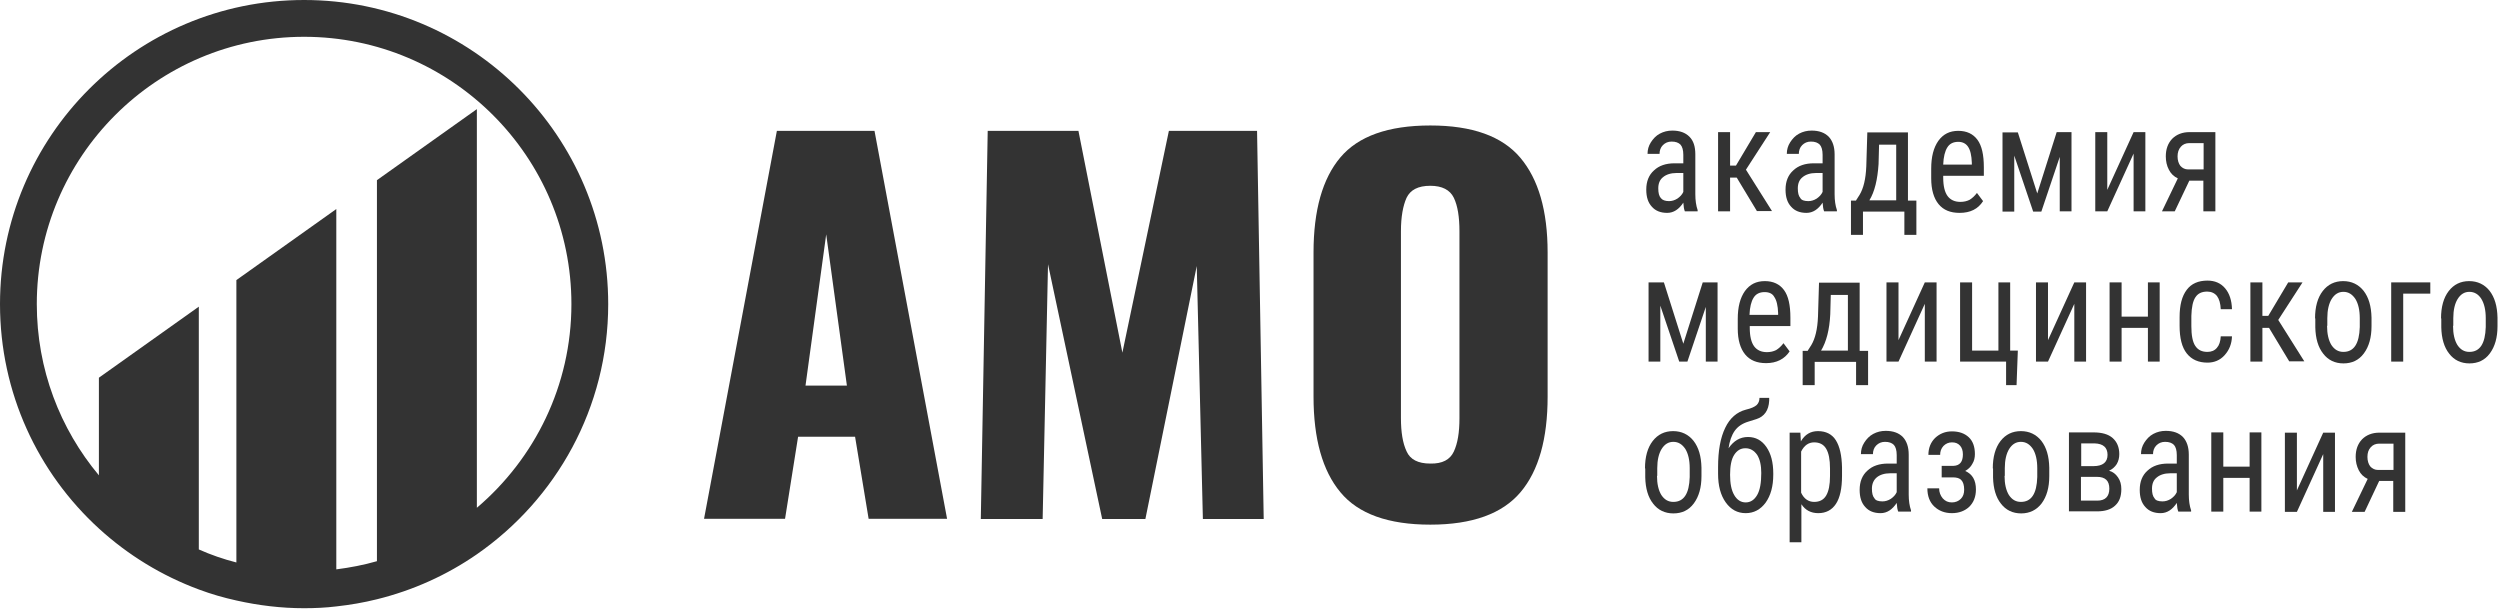
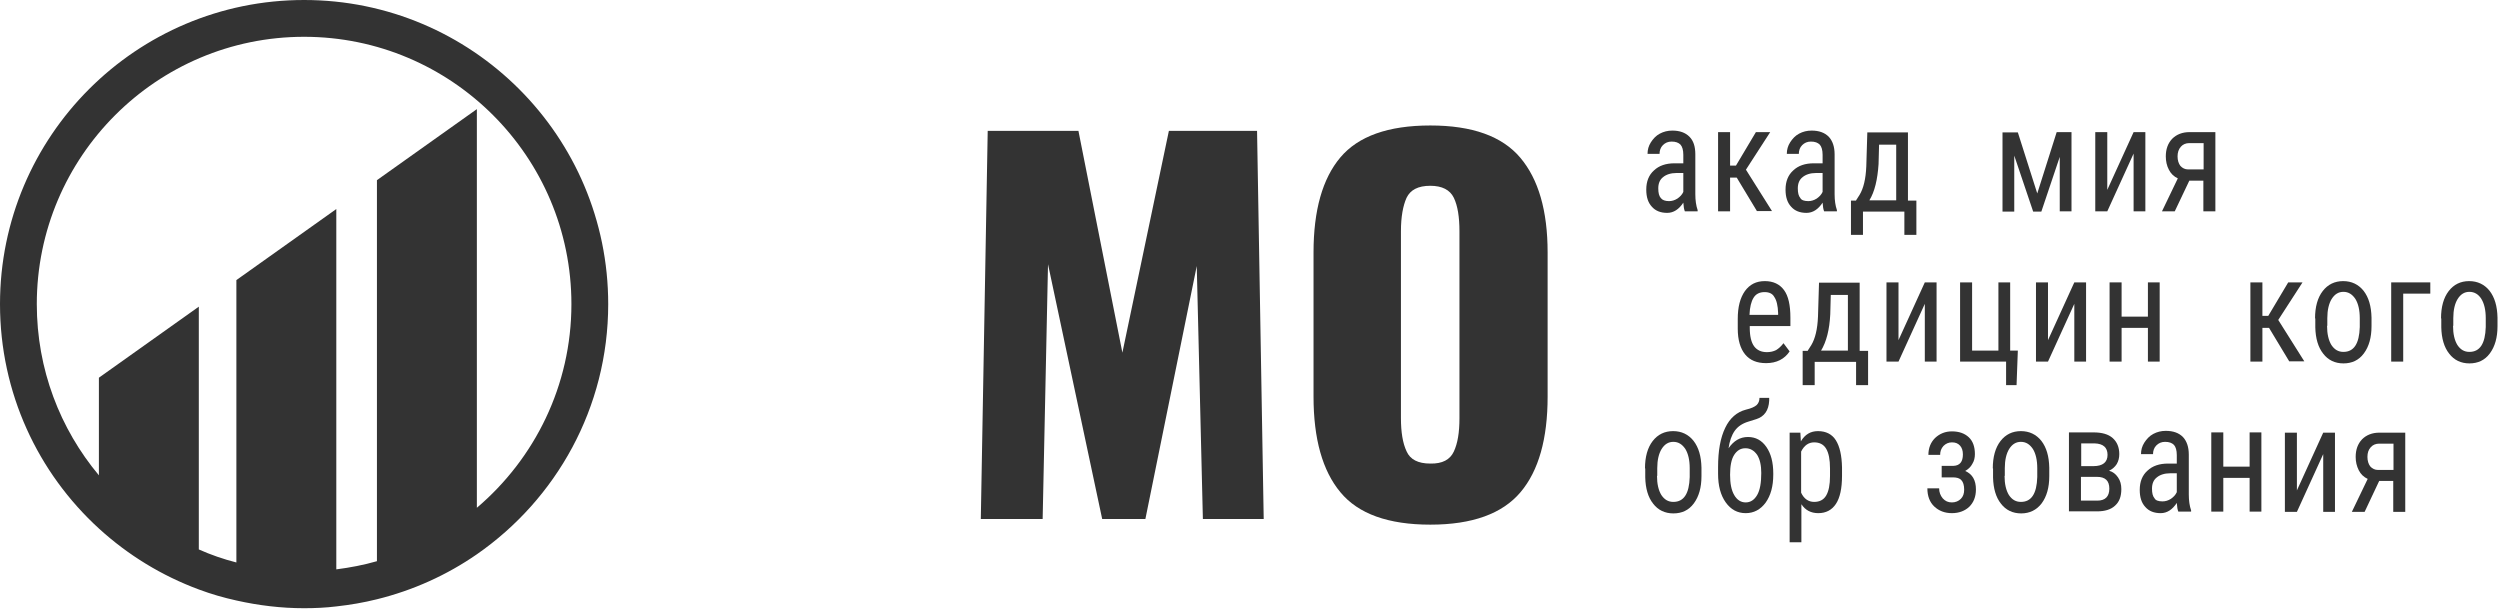
<svg xmlns="http://www.w3.org/2000/svg" width="334" height="82" viewBox="0 0 334 82" fill="none">
  <path d="M40.629 0C18.198 0 0 18.198 0 40.629C0 52.51 5.087 63.196 13.247 70.639C17.105 74.156 21.612 76.921 26.596 78.765C28.235 79.379 29.908 79.858 31.615 80.233C34.517 80.882 37.522 81.257 40.629 81.257C42.097 81.257 43.531 81.189 44.931 81.018C46.774 80.814 48.584 80.506 50.359 80.062C55.207 78.867 59.714 76.819 63.709 74.053C74.292 66.713 81.257 54.49 81.257 40.629C81.257 18.198 63.06 0 40.629 0ZM63.709 67.84V14.579L50.359 24.07V74.975C48.584 75.487 46.774 75.829 44.931 76.068V27.928L31.581 37.419V75.146C29.84 74.702 28.167 74.122 26.562 73.405V40.97L13.213 50.462V63.504C8.023 57.29 4.916 49.335 4.916 40.629C4.916 20.929 20.929 4.916 40.629 4.916C60.328 4.916 76.341 20.929 76.341 40.629C76.341 51.52 71.424 61.284 63.709 67.84Z" fill="#333333" />
-   <path d="M103.791 17.481H116.833L126.529 69.308H116.048L114.238 58.348H106.625L104.883 69.308H94.061L103.791 17.481ZM113.146 51.52L110.38 31.308L107.615 51.52H113.146Z" fill="#333333" />
  <path d="M131.958 17.481H144.078L149.951 47.116L156.164 17.481H167.943L168.831 69.342H160.705L159.886 35.542L153.023 69.342H147.253L140.015 35.303L139.298 69.342H131.036L131.958 17.481Z" fill="#333333" />
  <path d="M179.073 65.757C176.683 62.889 175.488 58.621 175.488 52.988V33.732C175.488 28.099 176.683 23.865 179.073 21.031C181.463 18.198 185.458 16.764 191.091 16.764C196.69 16.764 200.685 18.198 203.109 21.066C205.533 23.933 206.762 28.133 206.762 33.732V52.988C206.762 58.621 205.567 62.889 203.143 65.757C200.719 68.625 196.724 70.093 191.091 70.093C185.492 70.093 181.463 68.659 179.073 65.757ZM194.232 60.328C194.744 59.236 194.983 57.768 194.983 55.89V30.898C194.983 28.986 194.744 27.484 194.232 26.426C193.72 25.367 192.662 24.821 191.091 24.821C189.452 24.821 188.428 25.367 187.916 26.426C187.438 27.484 187.165 28.986 187.165 30.898V55.856C187.165 57.734 187.404 59.202 187.916 60.294C188.394 61.387 189.452 61.933 191.091 61.933C192.696 61.967 193.72 61.421 194.232 60.328Z" fill="#333333" />
  <path d="M225.096 28.235C224.994 27.996 224.926 27.621 224.891 27.075C224.311 27.962 223.594 28.44 222.741 28.44C221.853 28.44 221.17 28.167 220.692 27.621C220.18 27.075 219.941 26.323 219.941 25.333C219.941 24.241 220.282 23.387 220.965 22.773C221.648 22.124 222.57 21.817 223.731 21.817H224.891V20.69C224.891 20.041 224.755 19.598 224.516 19.324C224.243 19.051 223.867 18.915 223.321 18.915C222.843 18.915 222.467 19.085 222.16 19.393C221.853 19.7 221.716 20.11 221.716 20.553H220.112C220.112 20.007 220.248 19.495 220.555 19.017C220.863 18.539 221.238 18.129 221.75 17.856C222.263 17.583 222.809 17.447 223.423 17.447C224.413 17.447 225.165 17.72 225.711 18.266C226.257 18.812 226.496 19.598 226.496 20.622V25.948C226.496 26.767 226.599 27.484 226.803 28.065V28.235H225.096V28.235ZM222.98 26.87C223.355 26.87 223.731 26.767 224.106 26.528C224.448 26.289 224.721 26.016 224.891 25.64V23.114H223.97C223.219 23.114 222.604 23.319 222.194 23.66C221.75 24.002 221.546 24.514 221.546 25.163C221.546 25.777 221.648 26.187 221.887 26.46C222.092 26.733 222.467 26.87 222.98 26.87Z" fill="#333333" />
  <path d="M232.027 23.729H231.139V28.235H229.535V17.651H231.139V22.124H231.925L234.588 17.651H236.5L233.256 22.67L236.739 28.201H234.724L232.027 23.729Z" fill="#333333" />
  <path d="M243.704 28.235C243.601 27.996 243.533 27.621 243.499 27.075C242.918 27.962 242.202 28.44 241.348 28.44C240.46 28.44 239.777 28.167 239.299 27.621C238.787 27.075 238.548 26.323 238.548 25.333C238.548 24.241 238.89 23.387 239.573 22.773C240.255 22.124 241.177 21.817 242.338 21.817H243.499V20.69C243.499 20.041 243.362 19.598 243.123 19.324C242.85 19.051 242.475 18.915 241.928 18.915C241.45 18.915 241.075 19.085 240.768 19.393C240.46 19.7 240.324 20.11 240.324 20.553H238.719C238.719 20.007 238.856 19.495 239.163 19.017C239.47 18.539 239.846 18.129 240.358 17.856C240.87 17.583 241.416 17.447 242.031 17.447C243.021 17.447 243.772 17.72 244.318 18.266C244.83 18.812 245.104 19.598 245.104 20.622V25.948C245.104 26.767 245.206 27.484 245.411 28.065V28.235H243.704V28.235ZM241.587 26.87C241.962 26.87 242.338 26.767 242.714 26.528C243.055 26.289 243.328 26.016 243.499 25.64V23.114H242.611C241.86 23.114 241.246 23.319 240.836 23.66C240.392 24.002 240.187 24.514 240.187 25.163C240.187 25.777 240.29 26.187 240.529 26.46C240.665 26.733 241.041 26.87 241.587 26.87Z" fill="#333333" />
  <path d="M247.971 26.767L248.449 26.016C248.962 25.163 249.269 23.899 249.337 22.226L249.474 17.685H254.902V26.801H256.029V31.376H254.424V28.269H248.893V31.376H247.289V26.801H247.971V26.767ZM249.747 26.767H253.332V19.324H251.044L250.976 21.919C250.839 23.968 250.464 25.606 249.747 26.767Z" fill="#333333" />
-   <path d="M261.799 28.44C260.569 28.44 259.648 28.064 258.999 27.279C258.35 26.494 258.009 25.333 258.009 23.831V22.534C258.009 20.963 258.316 19.734 258.965 18.812C259.613 17.924 260.467 17.481 261.628 17.481C262.754 17.481 263.608 17.89 264.188 18.676C264.769 19.461 265.042 20.69 265.042 22.363V23.489H259.613V23.729C259.613 24.855 259.818 25.675 260.194 26.187C260.569 26.699 261.15 26.972 261.901 26.972C262.379 26.972 262.789 26.87 263.13 26.699C263.471 26.494 263.813 26.187 264.12 25.777L264.94 26.87C264.257 27.928 263.232 28.44 261.799 28.44ZM261.628 18.949C260.979 18.949 260.467 19.188 260.16 19.7C259.852 20.178 259.648 20.963 259.613 21.987H263.437V21.748C263.403 20.758 263.232 20.041 262.925 19.597C262.652 19.188 262.208 18.949 261.628 18.949Z" fill="#333333" />
  <path d="M272.178 25.845L274.773 17.651H276.753V28.235H275.182V20.963L272.724 28.269H271.632L269.105 20.792V28.269H267.535V17.686H269.583L272.178 25.845Z" fill="#333333" />
  <path d="M285.049 17.651H286.62V28.235H285.049V20.519L281.532 28.235H279.928V17.651H281.532V25.367L285.049 17.651Z" fill="#333333" />
  <path d="M295.974 17.651V28.235H294.37V24.138H292.492L290.546 28.235H288.839L290.956 23.831C290.444 23.592 290.034 23.216 289.761 22.67C289.488 22.158 289.351 21.544 289.351 20.895C289.351 19.939 289.624 19.154 290.205 18.539C290.785 17.959 291.57 17.651 292.526 17.651H295.974V17.651ZM290.922 20.895C290.922 21.407 291.058 21.851 291.297 22.158C291.57 22.465 291.912 22.636 292.355 22.636H294.404V19.119H292.492C292.014 19.119 291.638 19.29 291.365 19.597C291.058 19.939 290.922 20.383 290.922 20.895Z" fill="#333333" />
-   <path d="M224.891 45.921L227.486 37.727H229.466V48.31H227.896V41.004L225.438 48.31H224.345L221.819 40.834V48.31H220.248V37.727H222.297L224.891 45.921Z" fill="#333333" />
  <path d="M235.953 48.515C234.724 48.515 233.802 48.14 233.154 47.355C232.505 46.569 232.164 45.408 232.164 43.906V42.609C232.164 41.038 232.471 39.809 233.12 38.887C233.768 38 234.622 37.556 235.783 37.556C236.909 37.556 237.763 37.966 238.343 38.751C238.924 39.536 239.197 40.765 239.197 42.438V43.565H233.768V43.804C233.768 44.931 233.973 45.75 234.349 46.262C234.724 46.774 235.305 47.047 236.056 47.047C236.534 47.047 236.943 46.945 237.285 46.774C237.626 46.569 237.968 46.262 238.275 45.852L239.094 46.945C238.412 47.969 237.353 48.515 235.953 48.515ZM235.748 39.024C235.1 39.024 234.588 39.263 234.28 39.775C233.973 40.253 233.768 41.038 233.734 42.063H237.558V41.824C237.524 40.834 237.353 40.117 237.046 39.673C236.807 39.229 236.363 39.024 235.748 39.024Z" fill="#333333" />
  <path d="M241.519 46.842L241.997 46.091C242.509 45.238 242.816 43.974 242.884 42.302L243.021 37.761H248.45V46.877H249.576V51.452H247.972V48.345H242.441V51.452H240.836V46.877H241.519V46.842ZM243.294 46.842H246.879V39.4H244.592L244.523 41.994C244.421 44.043 244.011 45.648 243.294 46.842Z" fill="#333333" />
  <path d="M257.155 37.727H258.726V48.31H257.155V40.594L253.639 48.31H252.034V37.727H253.639V45.443L257.155 37.727Z" fill="#333333" />
  <path d="M261.867 37.727H263.472V46.842H266.988V37.727H268.559V46.842H269.583L269.412 51.452H268.013V48.31H261.867V37.727Z" fill="#333333" />
  <path d="M277.128 37.727H278.699V48.31H277.128V40.594L273.612 48.31H272.007V37.727H273.612V45.443L277.128 37.727Z" fill="#333333" />
  <path d="M288.532 48.31H286.961V43.804H283.445V48.31H281.84V37.727H283.445V42.302H286.961V37.727H288.532V48.31Z" fill="#333333" />
-   <path d="M294.916 47.013C295.428 47.013 295.872 46.843 296.18 46.467C296.487 46.126 296.657 45.613 296.692 44.931H298.194C298.16 45.955 297.818 46.774 297.204 47.457C296.589 48.14 295.804 48.447 294.916 48.447C293.721 48.447 292.799 48.038 292.151 47.218C291.502 46.399 291.195 45.17 291.195 43.531V42.37C291.195 40.765 291.502 39.57 292.151 38.717C292.765 37.897 293.687 37.488 294.916 37.488C295.906 37.488 296.692 37.829 297.272 38.512C297.852 39.195 298.16 40.117 298.194 41.312H296.692C296.657 40.526 296.487 39.946 296.18 39.536C295.872 39.161 295.428 38.956 294.882 38.956C294.165 38.956 293.653 39.195 293.312 39.707C292.97 40.219 292.799 41.038 292.765 42.199V43.565C292.765 44.794 292.936 45.682 293.277 46.194C293.653 46.774 294.199 47.013 294.916 47.013Z" fill="#333333" />
  <path d="M303.144 43.804H302.257V48.31H300.652V37.727H302.257V42.199H303.042L305.705 37.727H307.617L304.373 42.745L307.856 48.276H305.841L303.144 43.804Z" fill="#333333" />
  <path d="M309.29 42.541C309.29 41.004 309.631 39.775 310.314 38.887C310.997 38 311.919 37.556 313.046 37.556C314.172 37.556 315.094 38 315.777 38.853C316.46 39.741 316.801 40.902 316.835 42.438V43.565C316.835 45.101 316.494 46.296 315.811 47.218C315.128 48.14 314.206 48.55 313.08 48.55C311.953 48.55 311.031 48.106 310.383 47.252C309.7 46.399 309.358 45.204 309.324 43.736V42.541H309.29ZM310.895 43.531C310.895 44.623 311.1 45.477 311.475 46.091C311.885 46.706 312.397 47.013 313.08 47.013C314.48 47.013 315.197 45.921 315.265 43.701V42.507C315.265 41.414 315.06 40.56 314.684 39.946C314.275 39.331 313.763 38.99 313.08 38.99C312.431 38.99 311.919 39.297 311.509 39.946C311.134 40.56 310.929 41.414 310.929 42.507V43.531H310.895Z" fill="#333333" />
  <path d="M324.688 39.229H321.069V48.31H319.464V37.727H324.688V39.229Z" fill="#333333" />
  <path d="M326.122 42.541C326.122 41.004 326.463 39.775 327.146 38.887C327.829 38 328.75 37.556 329.877 37.556C331.004 37.556 331.926 38 332.609 38.853C333.291 39.741 333.633 40.902 333.667 42.438V43.565C333.667 45.101 333.325 46.296 332.643 47.218C331.96 48.14 331.038 48.55 329.911 48.55C328.785 48.55 327.863 48.106 327.214 47.252C326.531 46.399 326.19 45.204 326.156 43.736V42.541H326.122ZM327.726 43.531C327.726 44.623 327.931 45.477 328.307 46.091C328.716 46.706 329.228 47.013 329.911 47.013C331.311 47.013 332.028 45.921 332.096 43.701V42.507C332.096 41.414 331.892 40.56 331.516 39.946C331.14 39.331 330.594 38.99 329.911 38.99C329.263 38.99 328.75 39.297 328.341 39.946C327.965 40.56 327.76 41.414 327.76 42.507V43.531H327.726Z" fill="#333333" />
  <path d="M219.771 62.582C219.771 61.045 220.112 59.816 220.795 58.929C221.478 58.041 222.399 57.597 223.526 57.597C224.653 57.597 225.575 58.041 226.257 58.895C226.94 59.782 227.282 60.943 227.316 62.479V63.606C227.316 65.142 226.974 66.337 226.292 67.259C225.609 68.181 224.687 68.591 223.56 68.591C222.434 68.591 221.512 68.147 220.863 67.293C220.18 66.44 219.839 65.245 219.805 63.777V62.582H219.771ZM221.375 63.572C221.375 64.665 221.58 65.518 221.956 66.133C222.365 66.747 222.877 67.054 223.56 67.054C224.96 67.054 225.677 65.962 225.745 63.743V62.548C225.745 61.455 225.54 60.602 225.165 59.987C224.755 59.373 224.243 59.031 223.56 59.031C222.912 59.031 222.399 59.338 221.99 59.987C221.614 60.602 221.409 61.455 221.409 62.548V63.572H221.375Z" fill="#333333" />
  <path d="M233.529 58.382C234.554 58.382 235.373 58.826 235.987 59.714C236.602 60.602 236.909 61.762 236.909 63.265V63.401C236.909 64.972 236.568 66.201 235.885 67.157C235.202 68.079 234.315 68.557 233.222 68.557C232.129 68.557 231.242 68.079 230.559 67.123C229.876 66.167 229.535 64.903 229.535 63.299V62.411C229.535 60.226 229.842 58.485 230.491 57.153C231.105 55.856 232.061 55.036 233.256 54.729C233.973 54.559 234.417 54.354 234.69 54.115C234.929 53.876 235.066 53.568 235.066 53.159H236.363V53.534C236.295 54.832 235.714 55.651 234.656 55.992L233.563 56.334C232.778 56.573 232.164 56.983 231.754 57.563C231.344 58.143 231.071 58.929 230.934 59.885C231.617 58.895 232.471 58.382 233.529 58.382ZM233.188 59.885C232.539 59.885 232.061 60.192 231.686 60.772C231.31 61.353 231.139 62.24 231.139 63.435C231.139 64.596 231.31 65.484 231.686 66.132C232.061 66.781 232.573 67.123 233.222 67.123C233.871 67.123 234.383 66.781 234.758 66.132C235.134 65.484 235.305 64.494 235.305 63.196C235.305 62.172 235.134 61.387 234.758 60.772C234.349 60.192 233.837 59.885 233.188 59.885Z" fill="#333333" />
  <path d="M246.094 63.572C246.094 65.245 245.821 66.508 245.274 67.328C244.728 68.147 243.943 68.557 242.919 68.557C241.928 68.557 241.177 68.147 240.665 67.362V72.449H239.095V57.802H240.529L240.597 58.963C241.143 58.041 241.894 57.597 242.884 57.597C243.943 57.597 244.762 58.007 245.274 58.826C245.787 59.646 246.06 60.841 246.094 62.445V63.572V63.572ZM244.489 62.582C244.489 61.387 244.318 60.533 243.977 59.953C243.636 59.373 243.089 59.099 242.372 59.099C241.621 59.099 241.041 59.509 240.631 60.328V65.825C241.007 66.645 241.621 67.054 242.372 67.054C243.089 67.054 243.636 66.781 243.977 66.201C244.318 65.621 244.489 64.767 244.489 63.606V62.582Z" fill="#333333" />
-   <path d="M253.605 68.352C253.502 68.113 253.434 67.737 253.4 67.191C252.819 68.079 252.102 68.557 251.249 68.557C250.361 68.557 249.678 68.284 249.2 67.737C248.688 67.191 248.449 66.44 248.449 65.45C248.449 64.357 248.791 63.504 249.473 62.889C250.156 62.24 251.078 61.933 252.239 61.933H253.4V60.806C253.4 60.158 253.263 59.714 253.024 59.441C252.751 59.168 252.376 59.031 251.829 59.031C251.351 59.031 250.976 59.202 250.668 59.509C250.361 59.816 250.225 60.226 250.225 60.67H248.62C248.62 60.124 248.756 59.611 249.064 59.133C249.371 58.656 249.747 58.246 250.259 57.973C250.771 57.7 251.317 57.563 251.932 57.563C252.922 57.563 253.673 57.836 254.219 58.382C254.731 58.929 255.004 59.714 255.004 60.738V66.064C255.004 66.884 255.107 67.601 255.312 68.181V68.352H253.605ZM251.488 66.986C251.863 66.986 252.239 66.884 252.615 66.645C252.956 66.406 253.229 66.133 253.4 65.757V63.23H252.512C251.761 63.23 251.146 63.435 250.737 63.777C250.327 64.118 250.088 64.63 250.088 65.279C250.088 65.894 250.19 66.303 250.429 66.576C250.566 66.85 250.942 66.986 251.488 66.986Z" fill="#333333" />
  <path d="M263.847 60.67C263.847 61.148 263.745 61.592 263.506 61.967C263.301 62.377 262.96 62.684 262.55 62.923C263.506 63.333 263.984 64.152 263.984 65.382C263.984 66.372 263.677 67.123 263.096 67.703C262.516 68.249 261.731 68.557 260.775 68.557C259.819 68.557 259.033 68.249 258.419 67.669C257.804 67.089 257.497 66.269 257.497 65.245H259.068C259.068 65.757 259.238 66.201 259.546 66.576C259.887 66.952 260.263 67.123 260.775 67.123C261.253 67.123 261.662 66.952 261.97 66.645C262.277 66.338 262.413 65.928 262.413 65.416C262.413 64.835 262.277 64.391 262.038 64.152C261.799 63.879 261.423 63.777 260.877 63.777H259.409V62.24H260.98C261.833 62.206 262.243 61.694 262.243 60.704C262.243 60.192 262.106 59.816 261.867 59.543C261.594 59.236 261.253 59.099 260.775 59.099C260.331 59.099 259.955 59.27 259.648 59.577C259.341 59.919 259.204 60.294 259.204 60.772H257.634C257.634 59.851 257.941 59.099 258.521 58.519C259.136 57.939 259.887 57.631 260.775 57.631C261.731 57.631 262.482 57.904 263.028 58.417C263.574 58.929 263.847 59.68 263.847 60.67Z" fill="#333333" />
  <path d="M266.237 62.582C266.237 61.045 266.579 59.816 267.262 58.929C267.944 58.041 268.866 57.597 269.993 57.597C271.12 57.597 272.041 58.041 272.724 58.895C273.407 59.782 273.748 60.943 273.783 62.479V63.606C273.783 65.142 273.441 66.337 272.758 67.259C272.076 68.147 271.154 68.591 270.027 68.591C268.9 68.591 267.979 68.147 267.33 67.293C266.647 66.44 266.306 65.245 266.271 63.777V62.582H266.237ZM267.808 63.572C267.808 64.665 268.013 65.518 268.388 66.133C268.798 66.747 269.31 67.054 269.993 67.054C271.393 67.054 272.11 65.962 272.178 63.743V62.548C272.178 61.455 271.973 60.602 271.598 59.987C271.188 59.373 270.676 59.031 269.993 59.031C269.344 59.031 268.832 59.338 268.422 59.987C268.047 60.602 267.842 61.455 267.842 62.548V63.572H267.808Z" fill="#333333" />
  <path d="M276.411 68.352V57.768H279.689C280.815 57.768 281.669 58.007 282.249 58.519C282.83 59.031 283.137 59.748 283.137 60.67C283.137 61.148 283.035 61.592 282.796 62.001C282.557 62.377 282.215 62.684 281.771 62.889C282.284 63.026 282.659 63.333 282.966 63.777C283.274 64.221 283.41 64.733 283.41 65.347C283.41 66.337 283.137 67.054 282.557 67.567C282.01 68.079 281.191 68.318 280.167 68.318H276.411V68.352ZM278.016 62.275H279.689C280.918 62.275 281.567 61.762 281.567 60.772C281.567 59.782 280.986 59.27 279.825 59.236H278.05V62.275H278.016ZM278.016 63.709V66.884H280.201C281.259 66.884 281.806 66.337 281.806 65.279C281.806 64.221 281.259 63.709 280.167 63.709H278.016V63.709Z" fill="#333333" />
  <path d="M291.024 68.352C290.922 68.113 290.853 67.737 290.819 67.191C290.239 68.079 289.522 68.557 288.668 68.557C287.781 68.557 287.098 68.284 286.62 67.737C286.108 67.191 285.869 66.44 285.869 65.45C285.869 64.357 286.21 63.504 286.893 62.889C287.576 62.24 288.498 61.933 289.658 61.933H290.819V60.806C290.819 60.158 290.683 59.714 290.444 59.441C290.171 59.168 289.795 59.031 289.249 59.031C288.771 59.031 288.395 59.202 288.088 59.509C287.781 59.816 287.644 60.226 287.644 60.67H286.039C286.039 60.124 286.176 59.611 286.483 59.133C286.79 58.656 287.166 58.246 287.678 57.973C288.19 57.7 288.737 57.563 289.351 57.563C290.341 57.563 291.092 57.836 291.639 58.382C292.151 58.929 292.424 59.714 292.424 60.738V66.064C292.424 66.884 292.526 67.601 292.731 68.181V68.352H291.024ZM288.907 66.986C289.283 66.986 289.658 66.884 290.034 66.645C290.375 66.406 290.648 66.133 290.819 65.757V63.23H289.932C289.18 63.23 288.566 63.435 288.156 63.777C287.712 64.118 287.507 64.63 287.507 65.279C287.507 65.894 287.61 66.303 287.849 66.576C287.985 66.85 288.361 66.986 288.907 66.986Z" fill="#333333" />
  <path d="M302.12 68.352H300.549V63.845H297.033V68.352H295.428V57.768H297.033V62.343H300.549V57.768H302.12V68.352Z" fill="#333333" />
  <path d="M310.382 57.802H311.953V68.386H310.382V60.67L306.866 68.386H305.261V57.802H306.866V65.518L310.382 57.802Z" fill="#333333" />
  <path d="M321.342 57.802V68.386H319.737V64.255H317.859L315.913 68.386H314.206L316.323 63.982C315.811 63.743 315.401 63.367 315.128 62.821C314.855 62.275 314.718 61.694 314.718 61.045C314.718 60.09 314.991 59.304 315.572 58.69C316.152 58.109 316.937 57.802 317.893 57.802H321.342ZM316.289 61.045C316.289 61.558 316.425 62.001 316.664 62.309C316.937 62.616 317.279 62.787 317.723 62.787H319.771V59.27H317.859C317.381 59.27 317.006 59.441 316.733 59.748C316.425 60.09 316.289 60.499 316.289 61.045Z" fill="#333333" />
</svg>